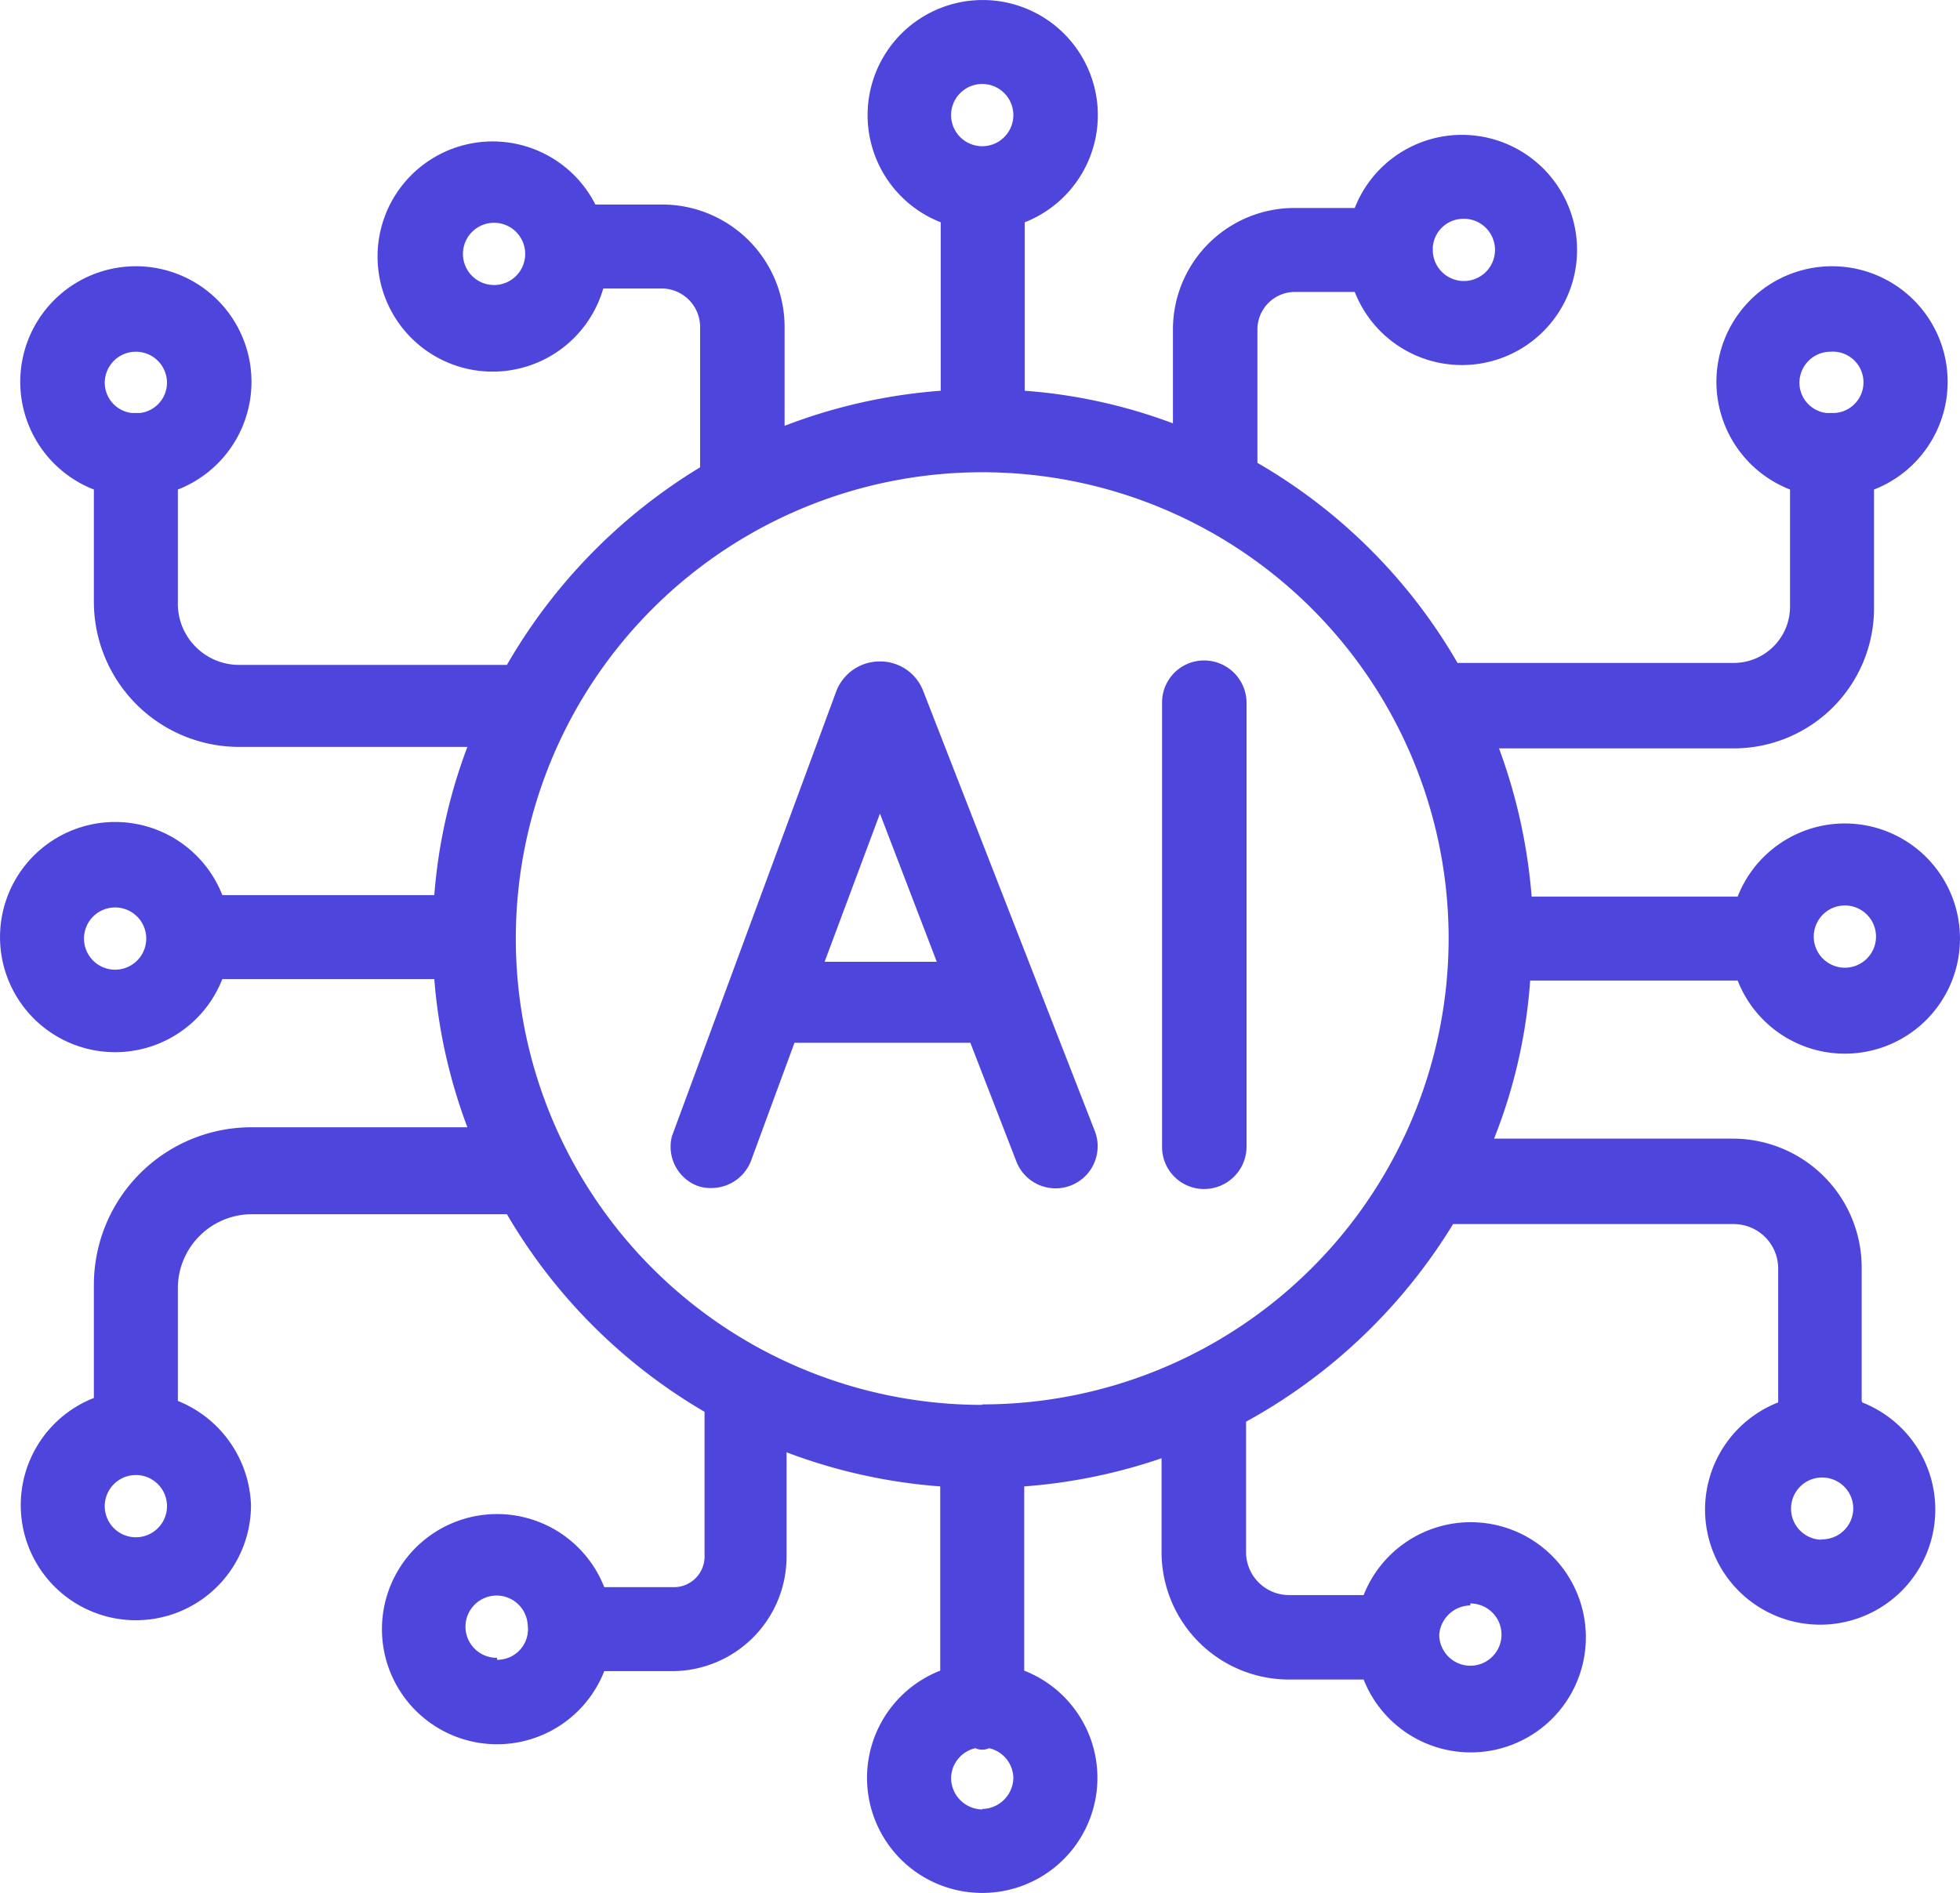
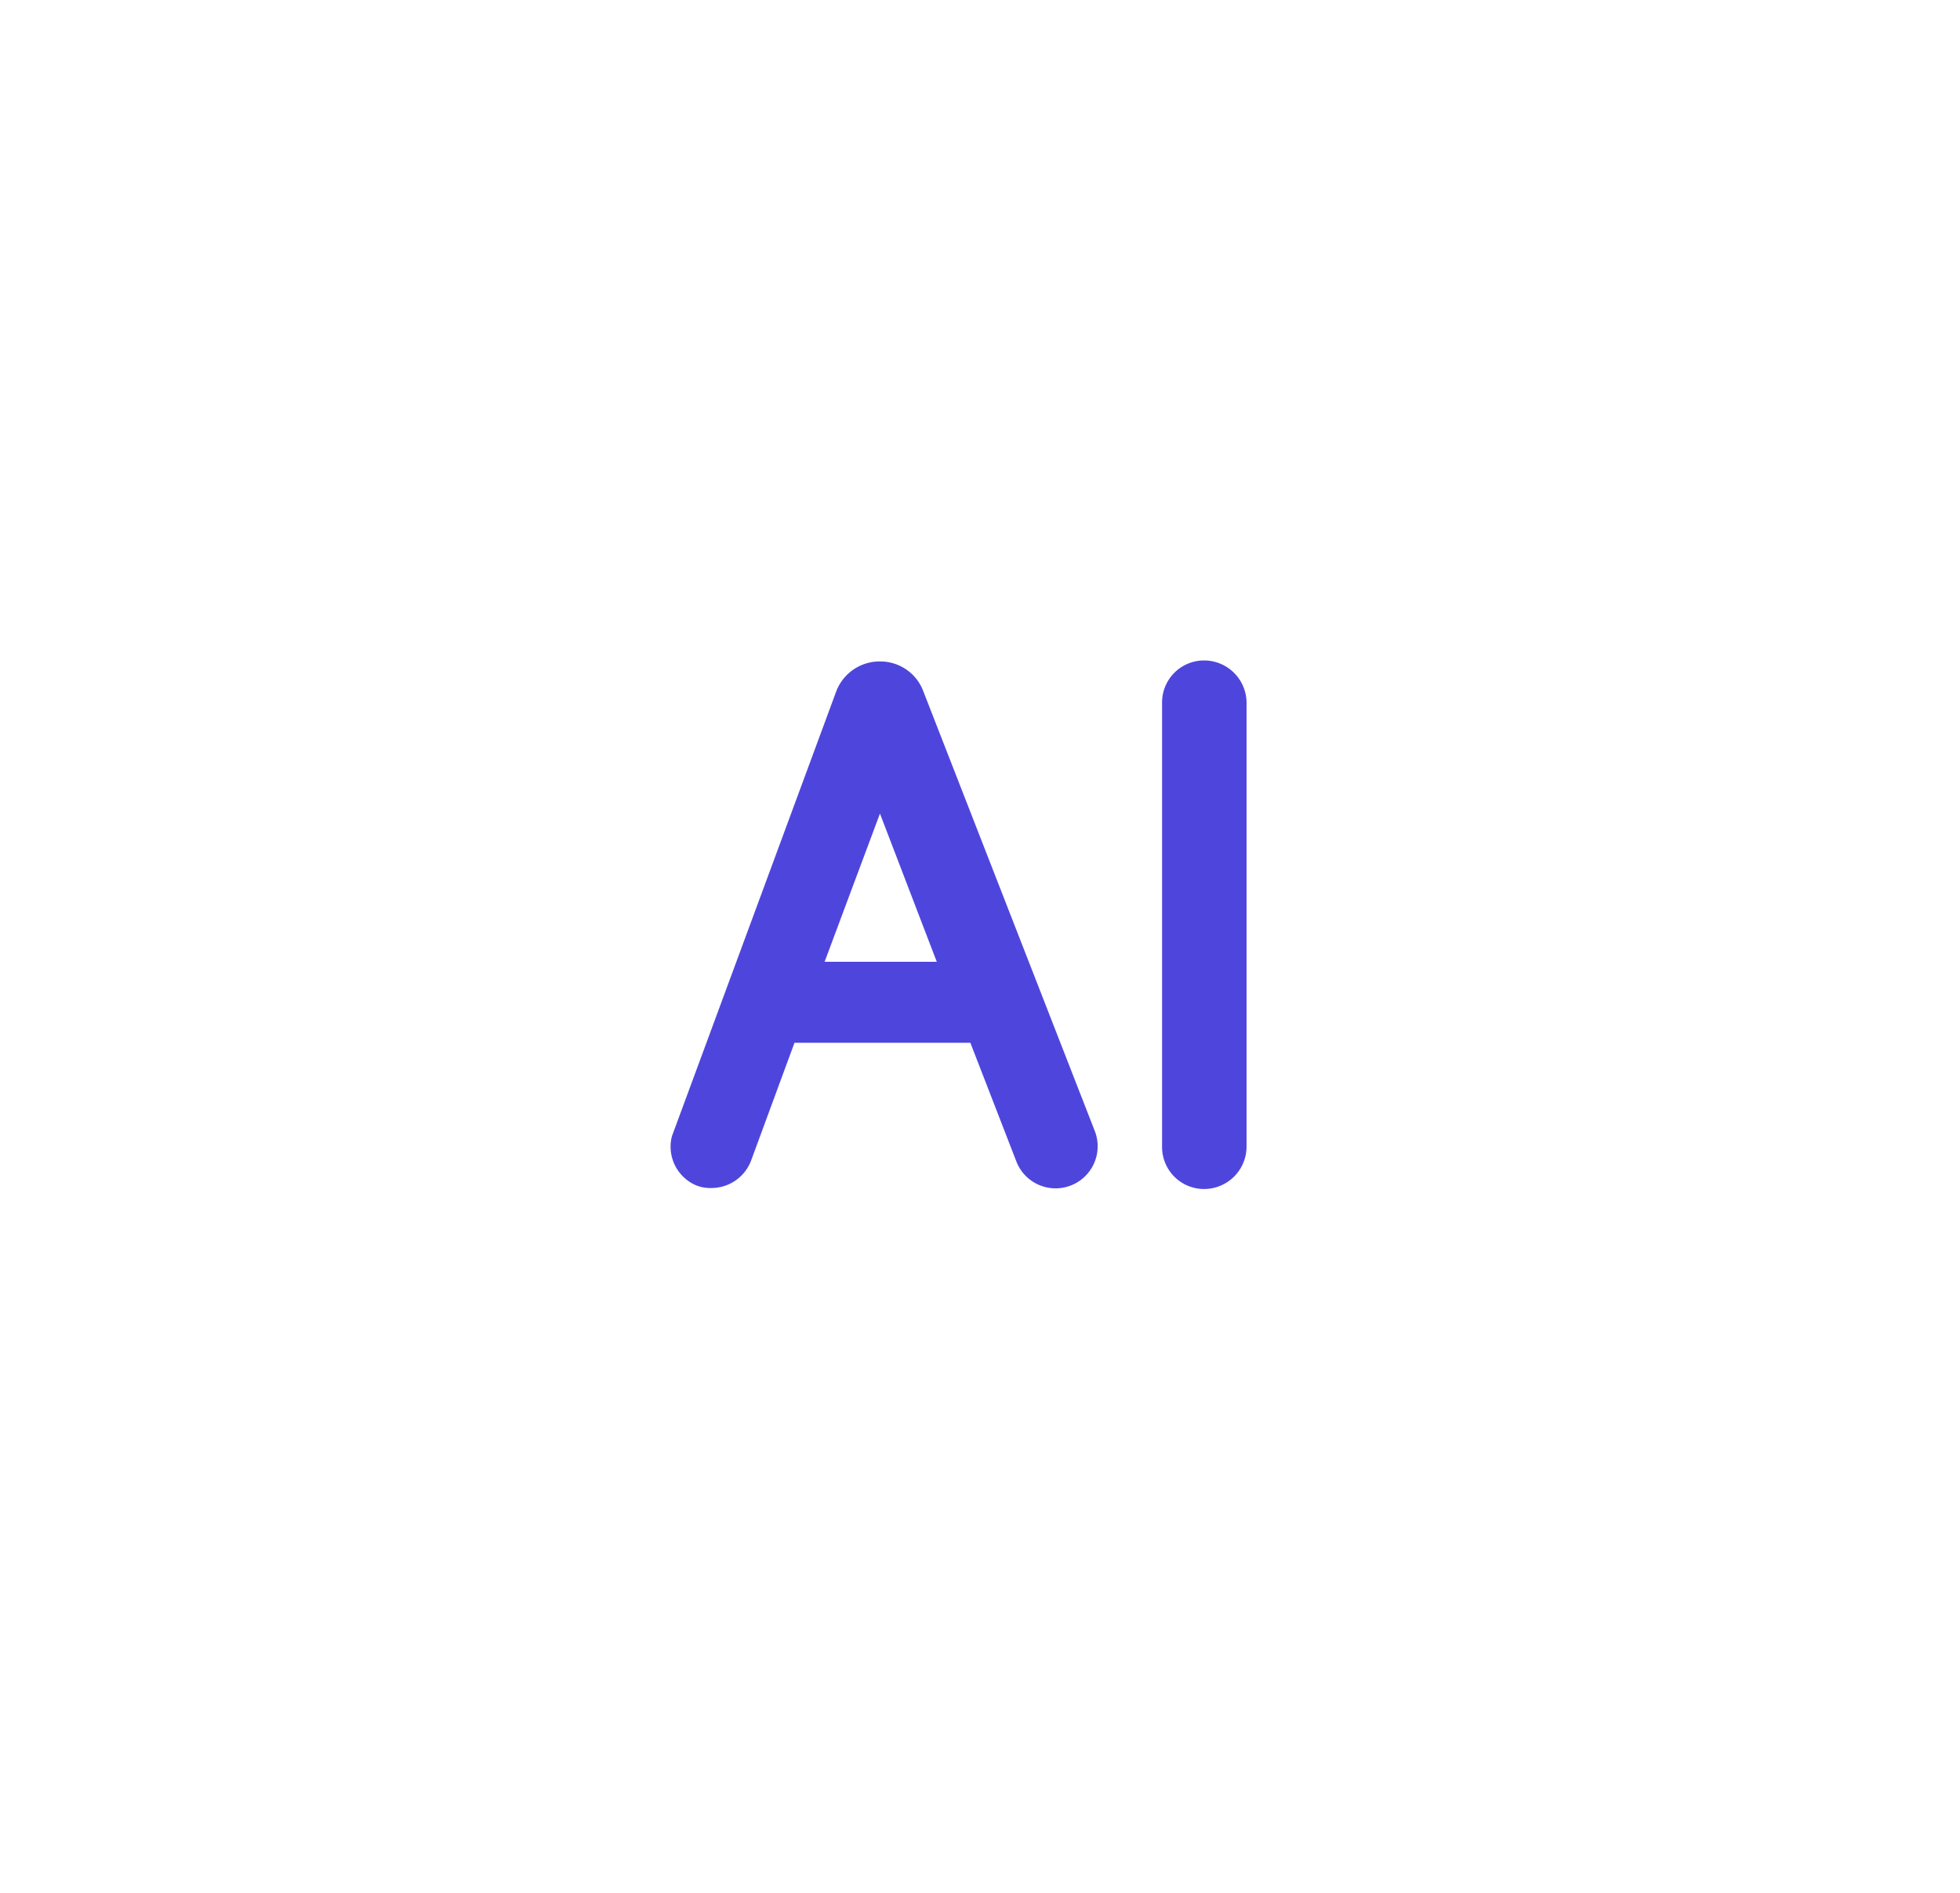
<svg xmlns="http://www.w3.org/2000/svg" viewBox="0 0 39.67 38.32">
  <defs>
    <style>.cls-1{fill:#4e46dc;}</style>
  </defs>
  <g id="Layer_2" data-name="Layer 2">
    <g id="Layer_1-2" data-name="Layer 1">
-       <path class="cls-1" d="M37.68,28.36V25.65a2.61,2.61,0,0,0-2.6-2.6H30.24a10.67,10.67,0,0,0,.73-3.2h4.2a2.33,2.33,0,1,0,0-1.7H31a11.21,11.21,0,0,0-.66-3h4.75a2.84,2.84,0,0,0,2.84-2.84V9.91a2.34,2.34,0,1,0-1.7,0v2.37a1.14,1.14,0,0,1-1.14,1.14H29.5a11.08,11.08,0,0,0-4.05-4.05V6.67a.76.76,0,0,1,.75-.76h1.22a2.33,2.33,0,1,0,0-1.7H26.2a2.46,2.46,0,0,0-2.46,2.46v1.9a10.79,10.79,0,0,0-3-.66V4.5a2.33,2.33,0,1,0-1.7,0V7.91a11.09,11.09,0,0,0-3.16.71v-2a2.48,2.48,0,0,0-2.48-2.48H12.05a2.33,2.33,0,1,0,.16,1.7h1.18a.78.78,0,0,1,.78.78V9.46a11.24,11.24,0,0,0-3.91,4H4.83A1.24,1.24,0,0,1,3.6,12.18V9.91a2.34,2.34,0,1,0-1.7,0v2.27a2.94,2.94,0,0,0,2.93,2.94H9.46a10.86,10.86,0,0,0-.67,3H4.5a2.33,2.33,0,1,0,0,1.7H8.79a10.94,10.94,0,0,0,.67,3H5.09a3.19,3.19,0,0,0-3.19,3.2v2.28a2.33,2.33,0,1,0,3.18,2.17A2.36,2.36,0,0,0,3.6,28.36V26.08a1.5,1.5,0,0,1,1.49-1.5h5.17a11.13,11.13,0,0,0,4,4v2.94a.62.62,0,0,1-.61.61H12.23a2.33,2.33,0,1,0,0,1.7h1.38a2.32,2.32,0,0,0,2.31-2.31V29.4a11.08,11.08,0,0,0,3.11.69v3.73a2.33,2.33,0,0,0,.85,4.5,2.33,2.33,0,0,0,.85-4.5V30.09a11.07,11.07,0,0,0,2.78-.57v1.89A2.58,2.58,0,0,0,26.09,34H27.6a2.33,2.33,0,1,0,0-1.71h-1.5a.87.87,0,0,1-.88-.87V28.78a11.25,11.25,0,0,0,4.19-4h5.68a.9.9,0,0,1,.9.9v2.71a2.33,2.33,0,1,0,1.7,0ZM37.05,7.12a.62.62,0,0,1,.09,1.24l-.09,0-.09,0a.62.62,0,0,1-.54-.61A.63.63,0,0,1,37.05,7.12ZM29.59,4.43A.63.63,0,1,1,29,5.1V5A.62.62,0,0,1,29.59,4.43ZM10,5.77a.63.63,0,1,1,.63-.63A.63.63,0,0,1,10,5.77ZM2.75,7.12a.63.63,0,0,1,.63.63.62.62,0,0,1-.54.61l-.09,0-.09,0a.62.62,0,0,1-.54-.61A.63.63,0,0,1,2.75,7.12Zm0,24a.63.63,0,0,1,0-1.26.63.63,0,1,1,0,1.26Zm7.31,2.44a.63.63,0,1,1,.62-.67v0s0,0,0,0A.62.62,0,0,1,10.06,33.6Zm19.7-1.1a.63.63,0,1,1-.63.63A.64.64,0,0,1,29.76,32.5Zm7.58-14.13a.63.63,0,1,1,0,1.26.63.63,0,1,1,0-1.26ZM19.88,1.7a.63.63,0,0,1,.63.63.63.63,0,0,1-1.26,0A.63.63,0,0,1,19.88,1.7ZM2.33,19.63a.63.63,0,1,1,0-1.26.63.63,0,1,1,0,1.26Zm17.55,17a.64.64,0,0,1-.63-.64.63.63,0,0,1,.49-.6.34.34,0,0,0,.28,0,.63.63,0,0,1,.49.6A.64.64,0,0,1,19.88,36.62Zm0-8.19A9.44,9.44,0,1,1,29.32,19,9.44,9.44,0,0,1,19.88,28.43Zm17,2.73a.63.63,0,1,1,.63-.63A.63.63,0,0,1,36.83,31.16Z" />
      <path class="cls-1" d="M18.69,14a.93.93,0,0,0-.88-.61h0a.94.94,0,0,0-.89.62L13.6,23A.85.85,0,0,0,14.1,24a.79.79,0,0,0,.3.05.86.86,0,0,0,.8-.55l.88-2.39h3.56l.93,2.4a.85.85,0,0,0,1.59-.61Zm-2,5.47,1.12-3,1.15,3Z" />
      <path class="cls-1" d="M24.37,13.37a.85.85,0,0,0-.85.85v9a.85.85,0,0,0,.85.85.86.86,0,0,0,.86-.85v-9A.86.86,0,0,0,24.37,13.37Z" />
    </g>
  </g>
</svg>